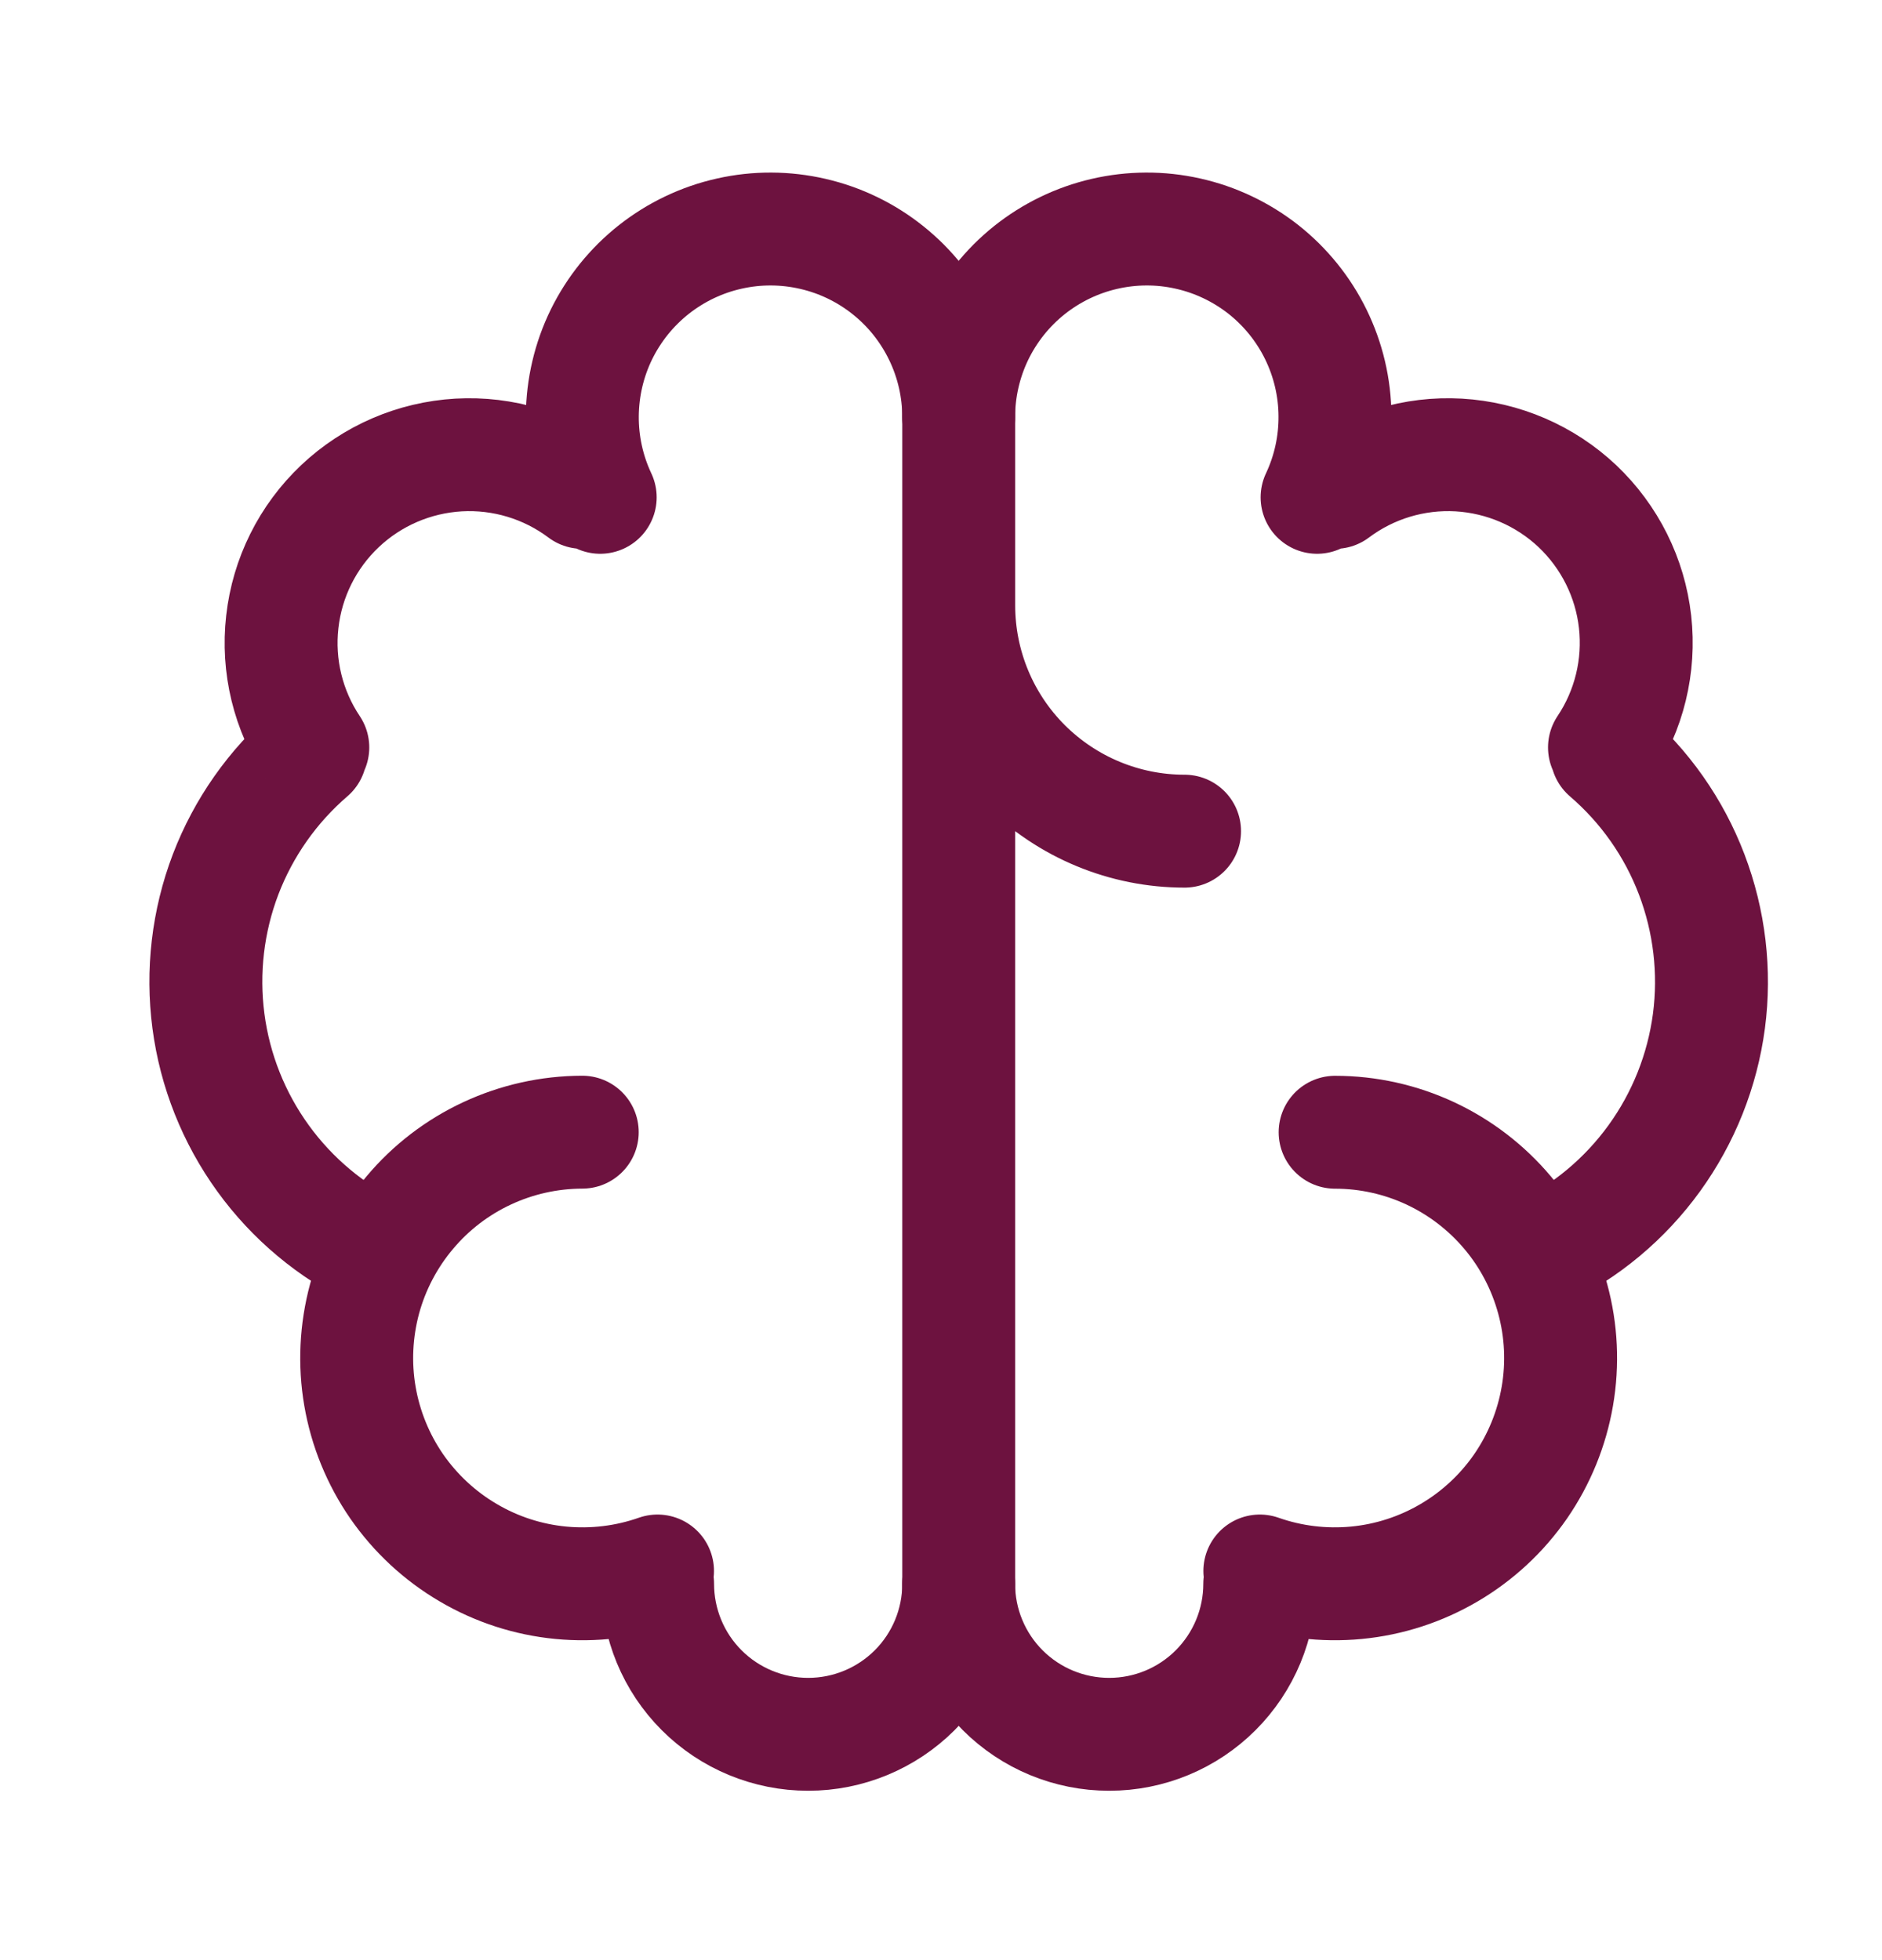
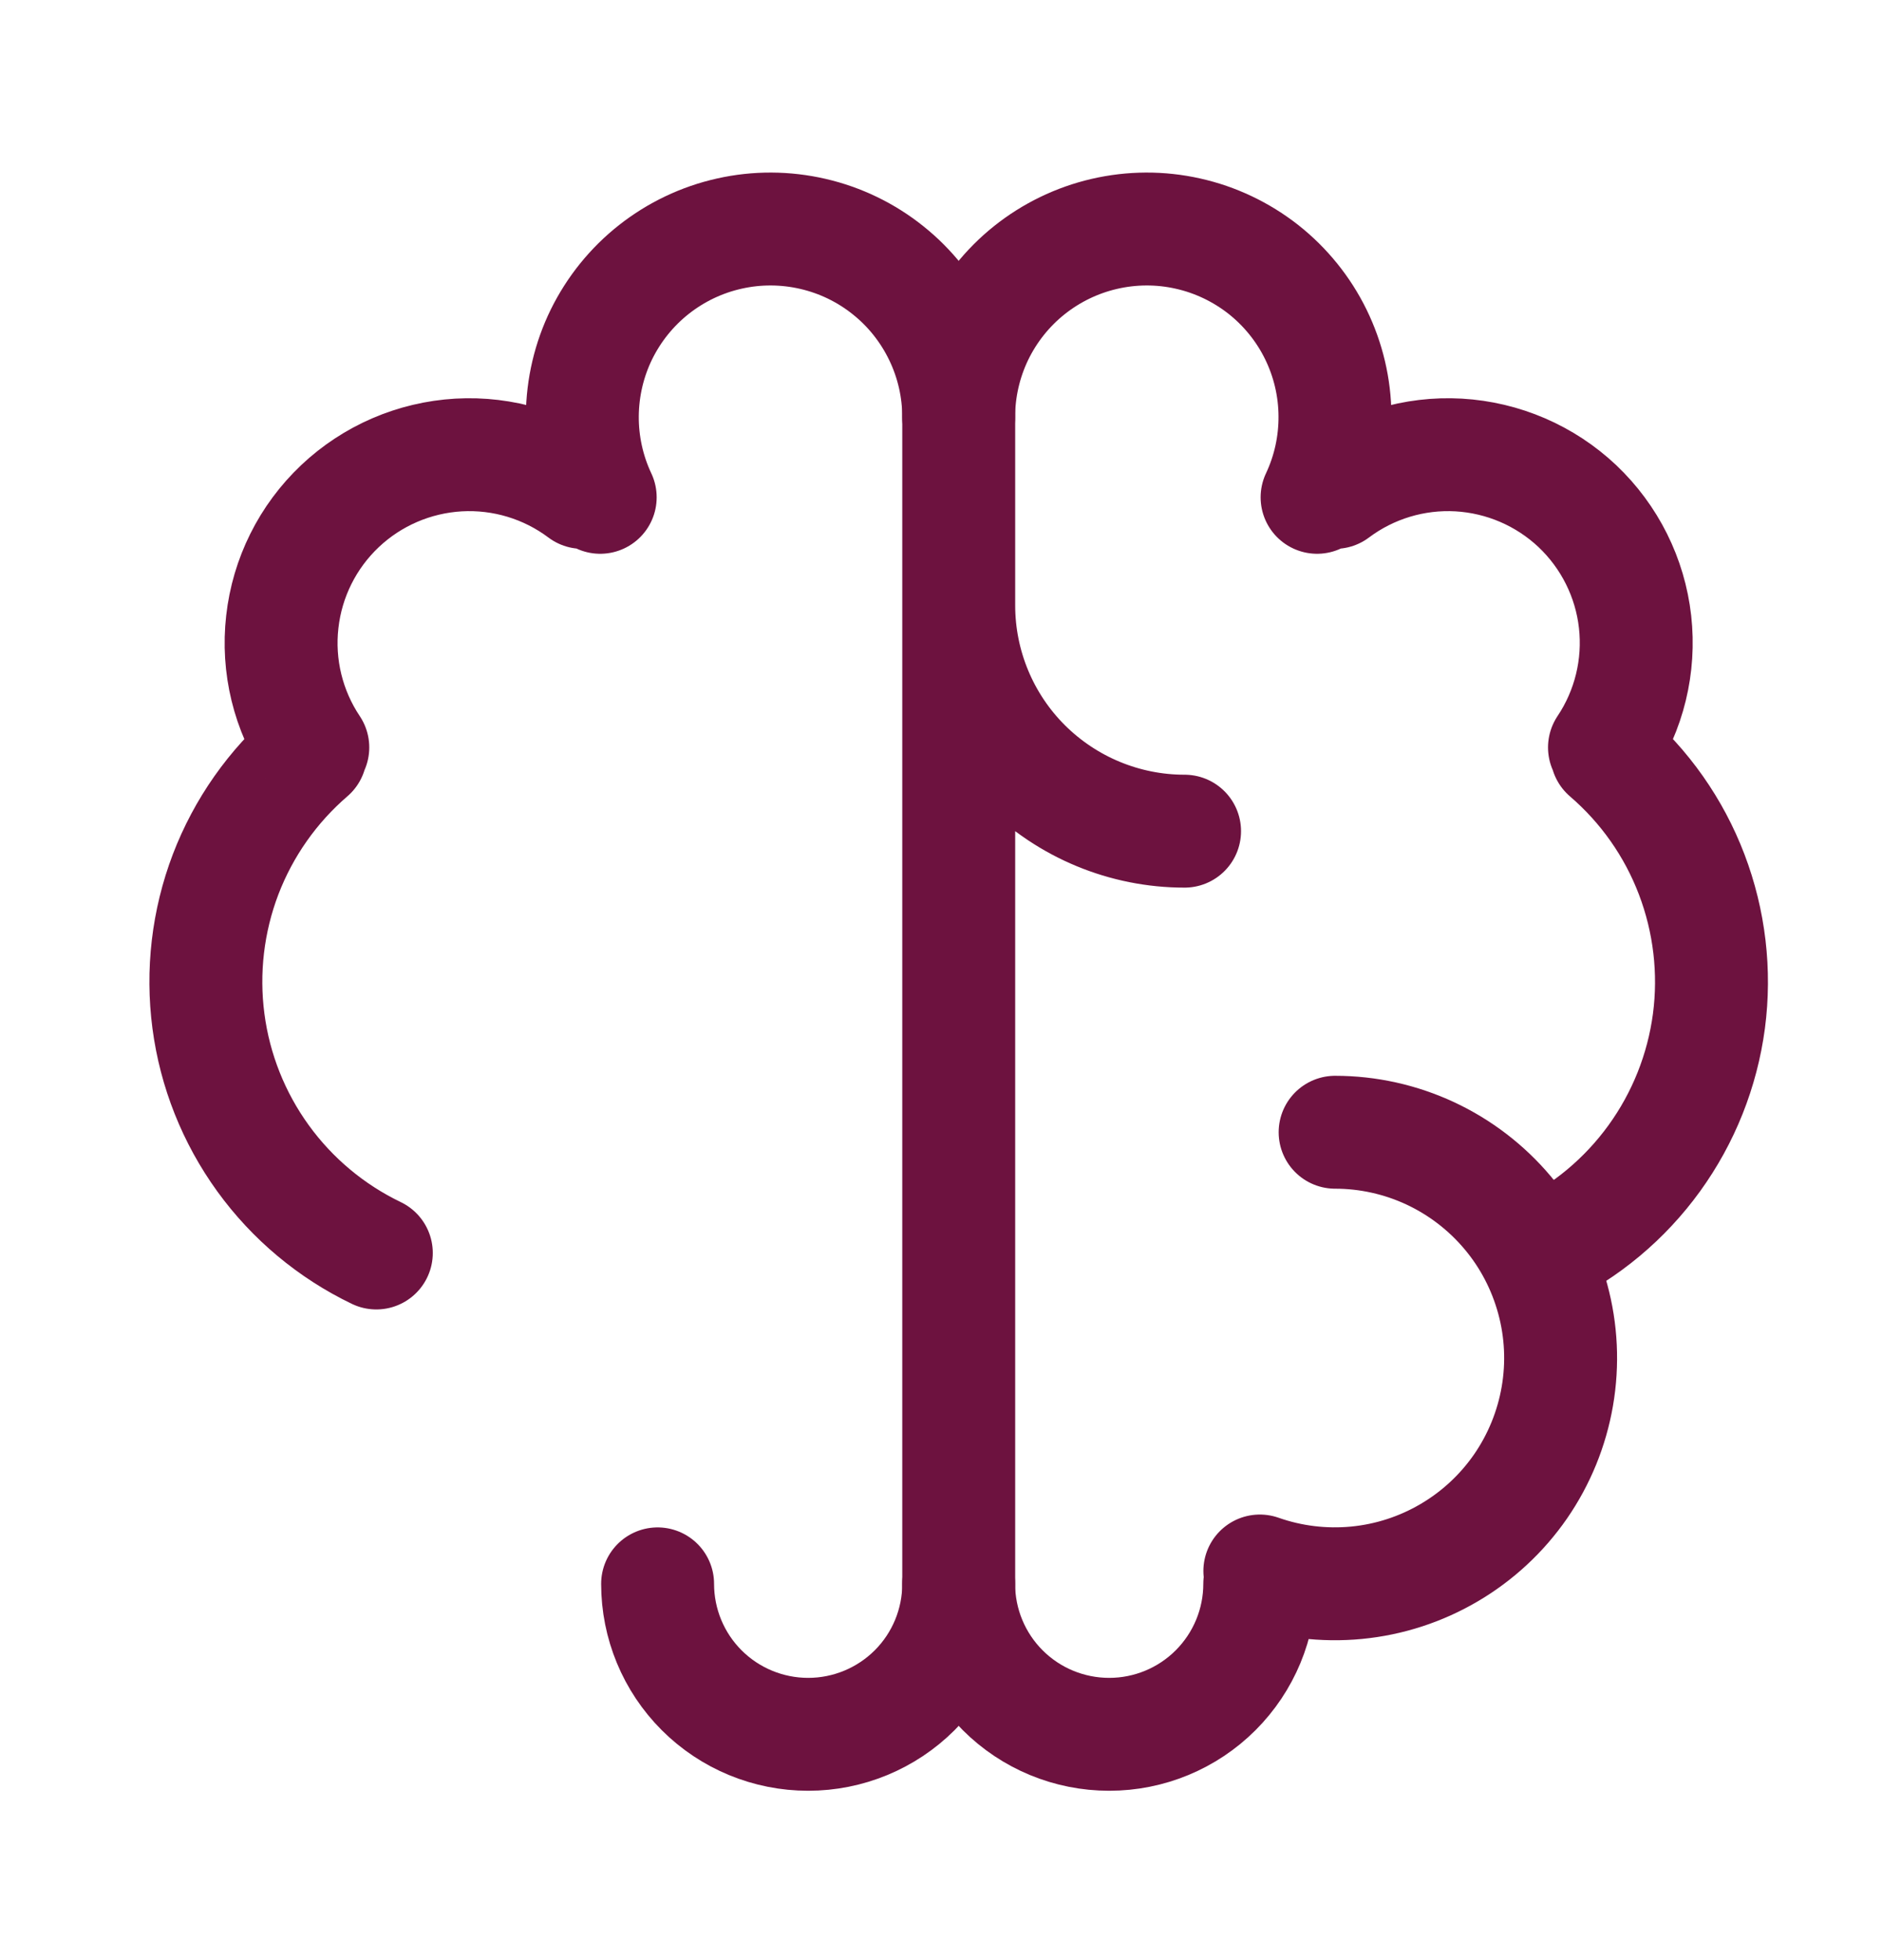
<svg xmlns="http://www.w3.org/2000/svg" fill="none" viewBox="0 0 24 25" height="25" width="24">
-   <path stroke-linejoin="round" stroke-linecap="round" stroke-width="1.44" stroke="#6D123F" d="M7.425 14.44C7.005 14.441 6.592 14.533 6.212 14.71C5.832 14.887 5.495 15.145 5.226 15.466C4.956 15.786 4.759 16.162 4.649 16.566C4.54 16.971 4.519 17.394 4.59 17.807C4.661 18.22 4.821 18.613 5.059 18.958C5.298 19.302 5.608 19.591 5.97 19.803C6.331 20.016 6.734 20.147 7.151 20.187C7.568 20.227 7.989 20.176 8.385 20.037" />
  <path stroke-linejoin="round" stroke-linecap="round" stroke-width="1.44" stroke="#6D123F" d="M4.799 15.981C4.225 15.705 3.728 15.29 3.354 14.773C2.98 14.256 2.741 13.655 2.658 13.023C2.575 12.391 2.65 11.748 2.877 11.152C3.105 10.556 3.477 10.027 3.96 9.611M3.989 9.533C3.674 9.062 3.536 8.495 3.6 7.931C3.663 7.368 3.923 6.846 4.335 6.456C4.746 6.067 5.282 5.836 5.848 5.803C6.414 5.771 6.973 5.94 7.426 6.28M7.654 6.343C7.501 6.018 7.423 5.662 7.426 5.302C7.429 4.943 7.512 4.588 7.67 4.265C7.829 3.942 8.057 3.659 8.34 3.436C8.622 3.214 8.951 3.057 9.302 2.979C9.653 2.9 10.017 2.902 10.367 2.983C10.718 3.064 11.046 3.223 11.326 3.448C11.607 3.672 11.833 3.958 11.989 4.282C12.145 4.606 12.226 4.961 12.226 5.321V20.201C12.226 20.71 12.024 21.198 11.664 21.558C11.303 21.918 10.815 22.12 10.306 22.12C9.797 22.12 9.308 21.918 8.948 21.558C8.588 21.198 8.386 20.71 8.386 20.201M12.226 7.721C12.226 8.484 12.529 9.217 13.069 9.757C13.61 10.297 14.342 10.601 15.106 10.601M17.026 14.441C17.445 14.441 17.859 14.533 18.239 14.71C18.618 14.887 18.955 15.145 19.225 15.466C19.495 15.786 19.691 16.162 19.801 16.567C19.911 16.971 19.931 17.394 19.86 17.807C19.789 18.22 19.629 18.613 19.391 18.958C19.153 19.302 18.842 19.591 18.481 19.803C18.119 20.016 17.716 20.147 17.299 20.187C16.882 20.227 16.461 20.176 16.066 20.037" />
  <path stroke-linejoin="round" stroke-linecap="round" stroke-width="1.44" stroke="#6D123F" d="M19.651 15.981C20.226 15.705 20.722 15.29 21.096 14.773C21.47 14.256 21.709 13.655 21.793 13.023C21.876 12.391 21.8 11.748 21.573 11.152C21.346 10.556 20.974 10.027 20.49 9.611M20.461 9.533C20.776 9.062 20.914 8.495 20.851 7.931C20.788 7.368 20.527 6.846 20.116 6.456C19.704 6.067 19.168 5.836 18.602 5.803C18.037 5.771 17.478 5.94 17.025 6.28M12.225 5.321C12.225 4.961 12.306 4.606 12.461 4.282C12.617 3.958 12.844 3.672 13.124 3.448C13.405 3.223 13.733 3.064 14.083 2.983C14.433 2.902 14.797 2.9 15.148 2.979C15.499 3.057 15.828 3.214 16.111 3.436C16.393 3.659 16.622 3.942 16.78 4.265C16.938 4.588 17.022 4.943 17.024 5.302C17.027 5.662 16.949 6.018 16.796 6.343M16.065 20.201C16.065 20.71 15.862 21.198 15.502 21.558C15.142 21.918 14.654 22.12 14.145 22.12C13.635 22.12 13.147 21.918 12.787 21.558C12.427 21.198 12.225 20.71 12.225 20.201" />
</svg>